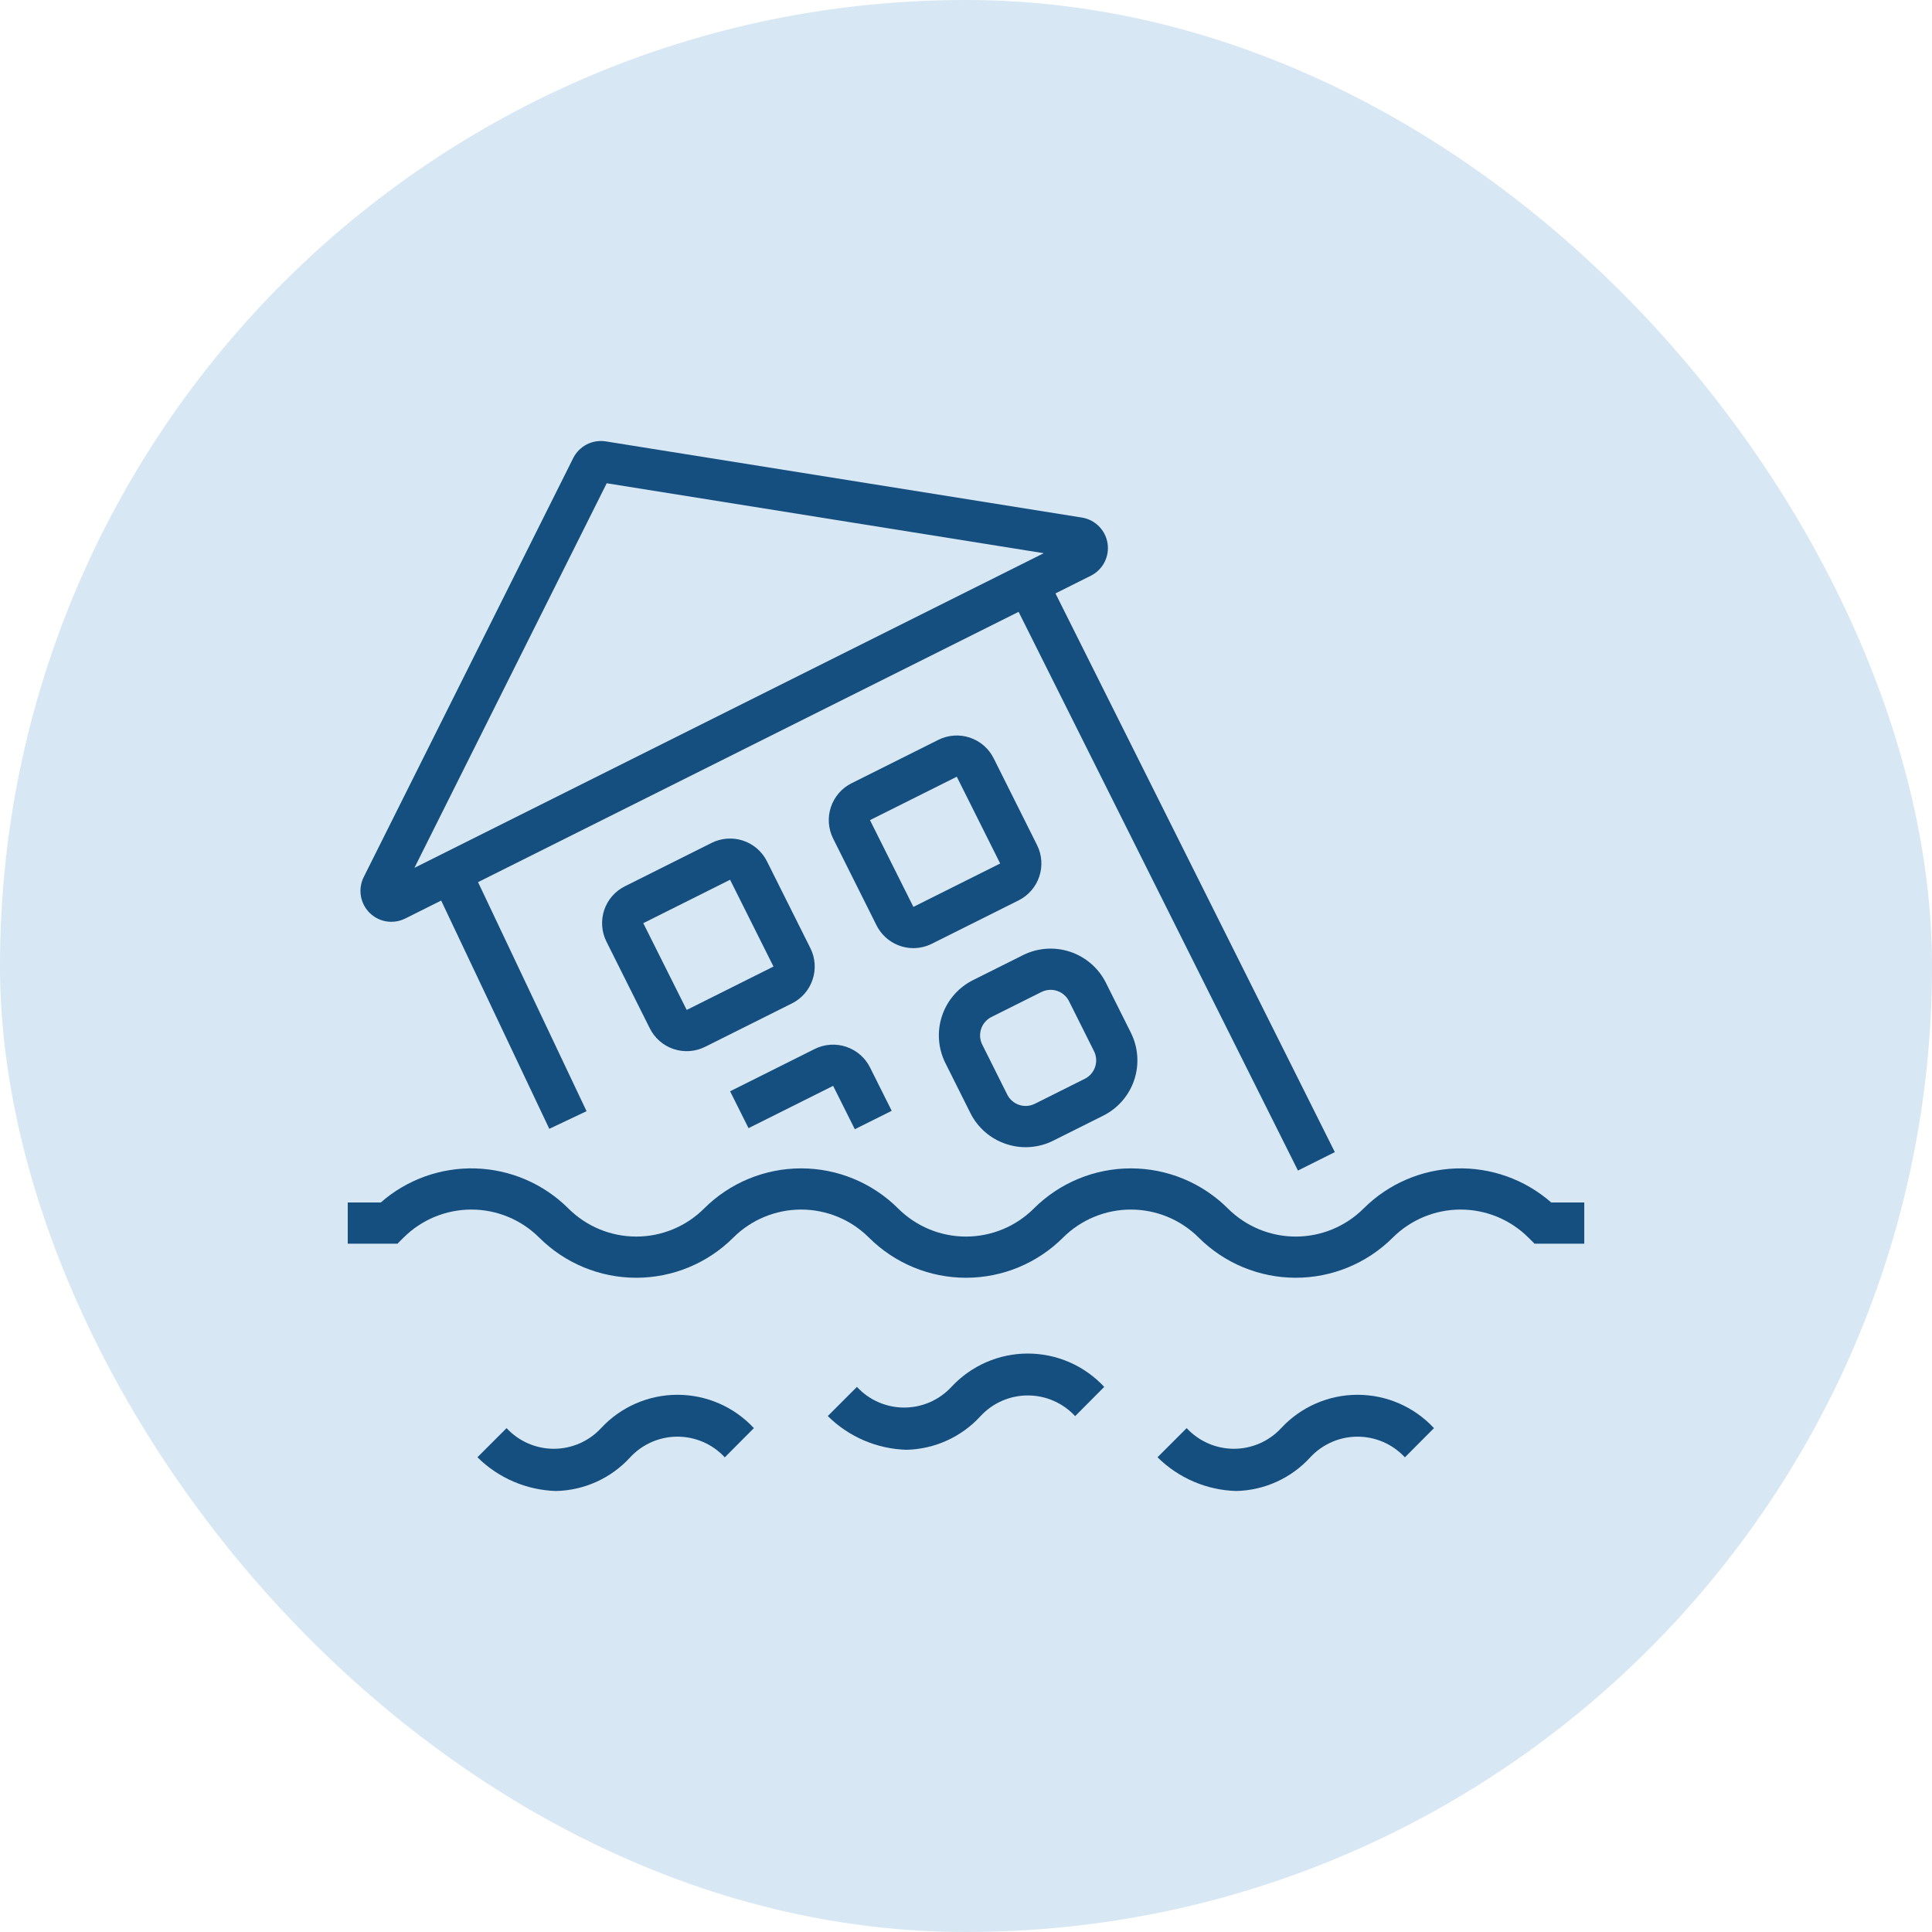
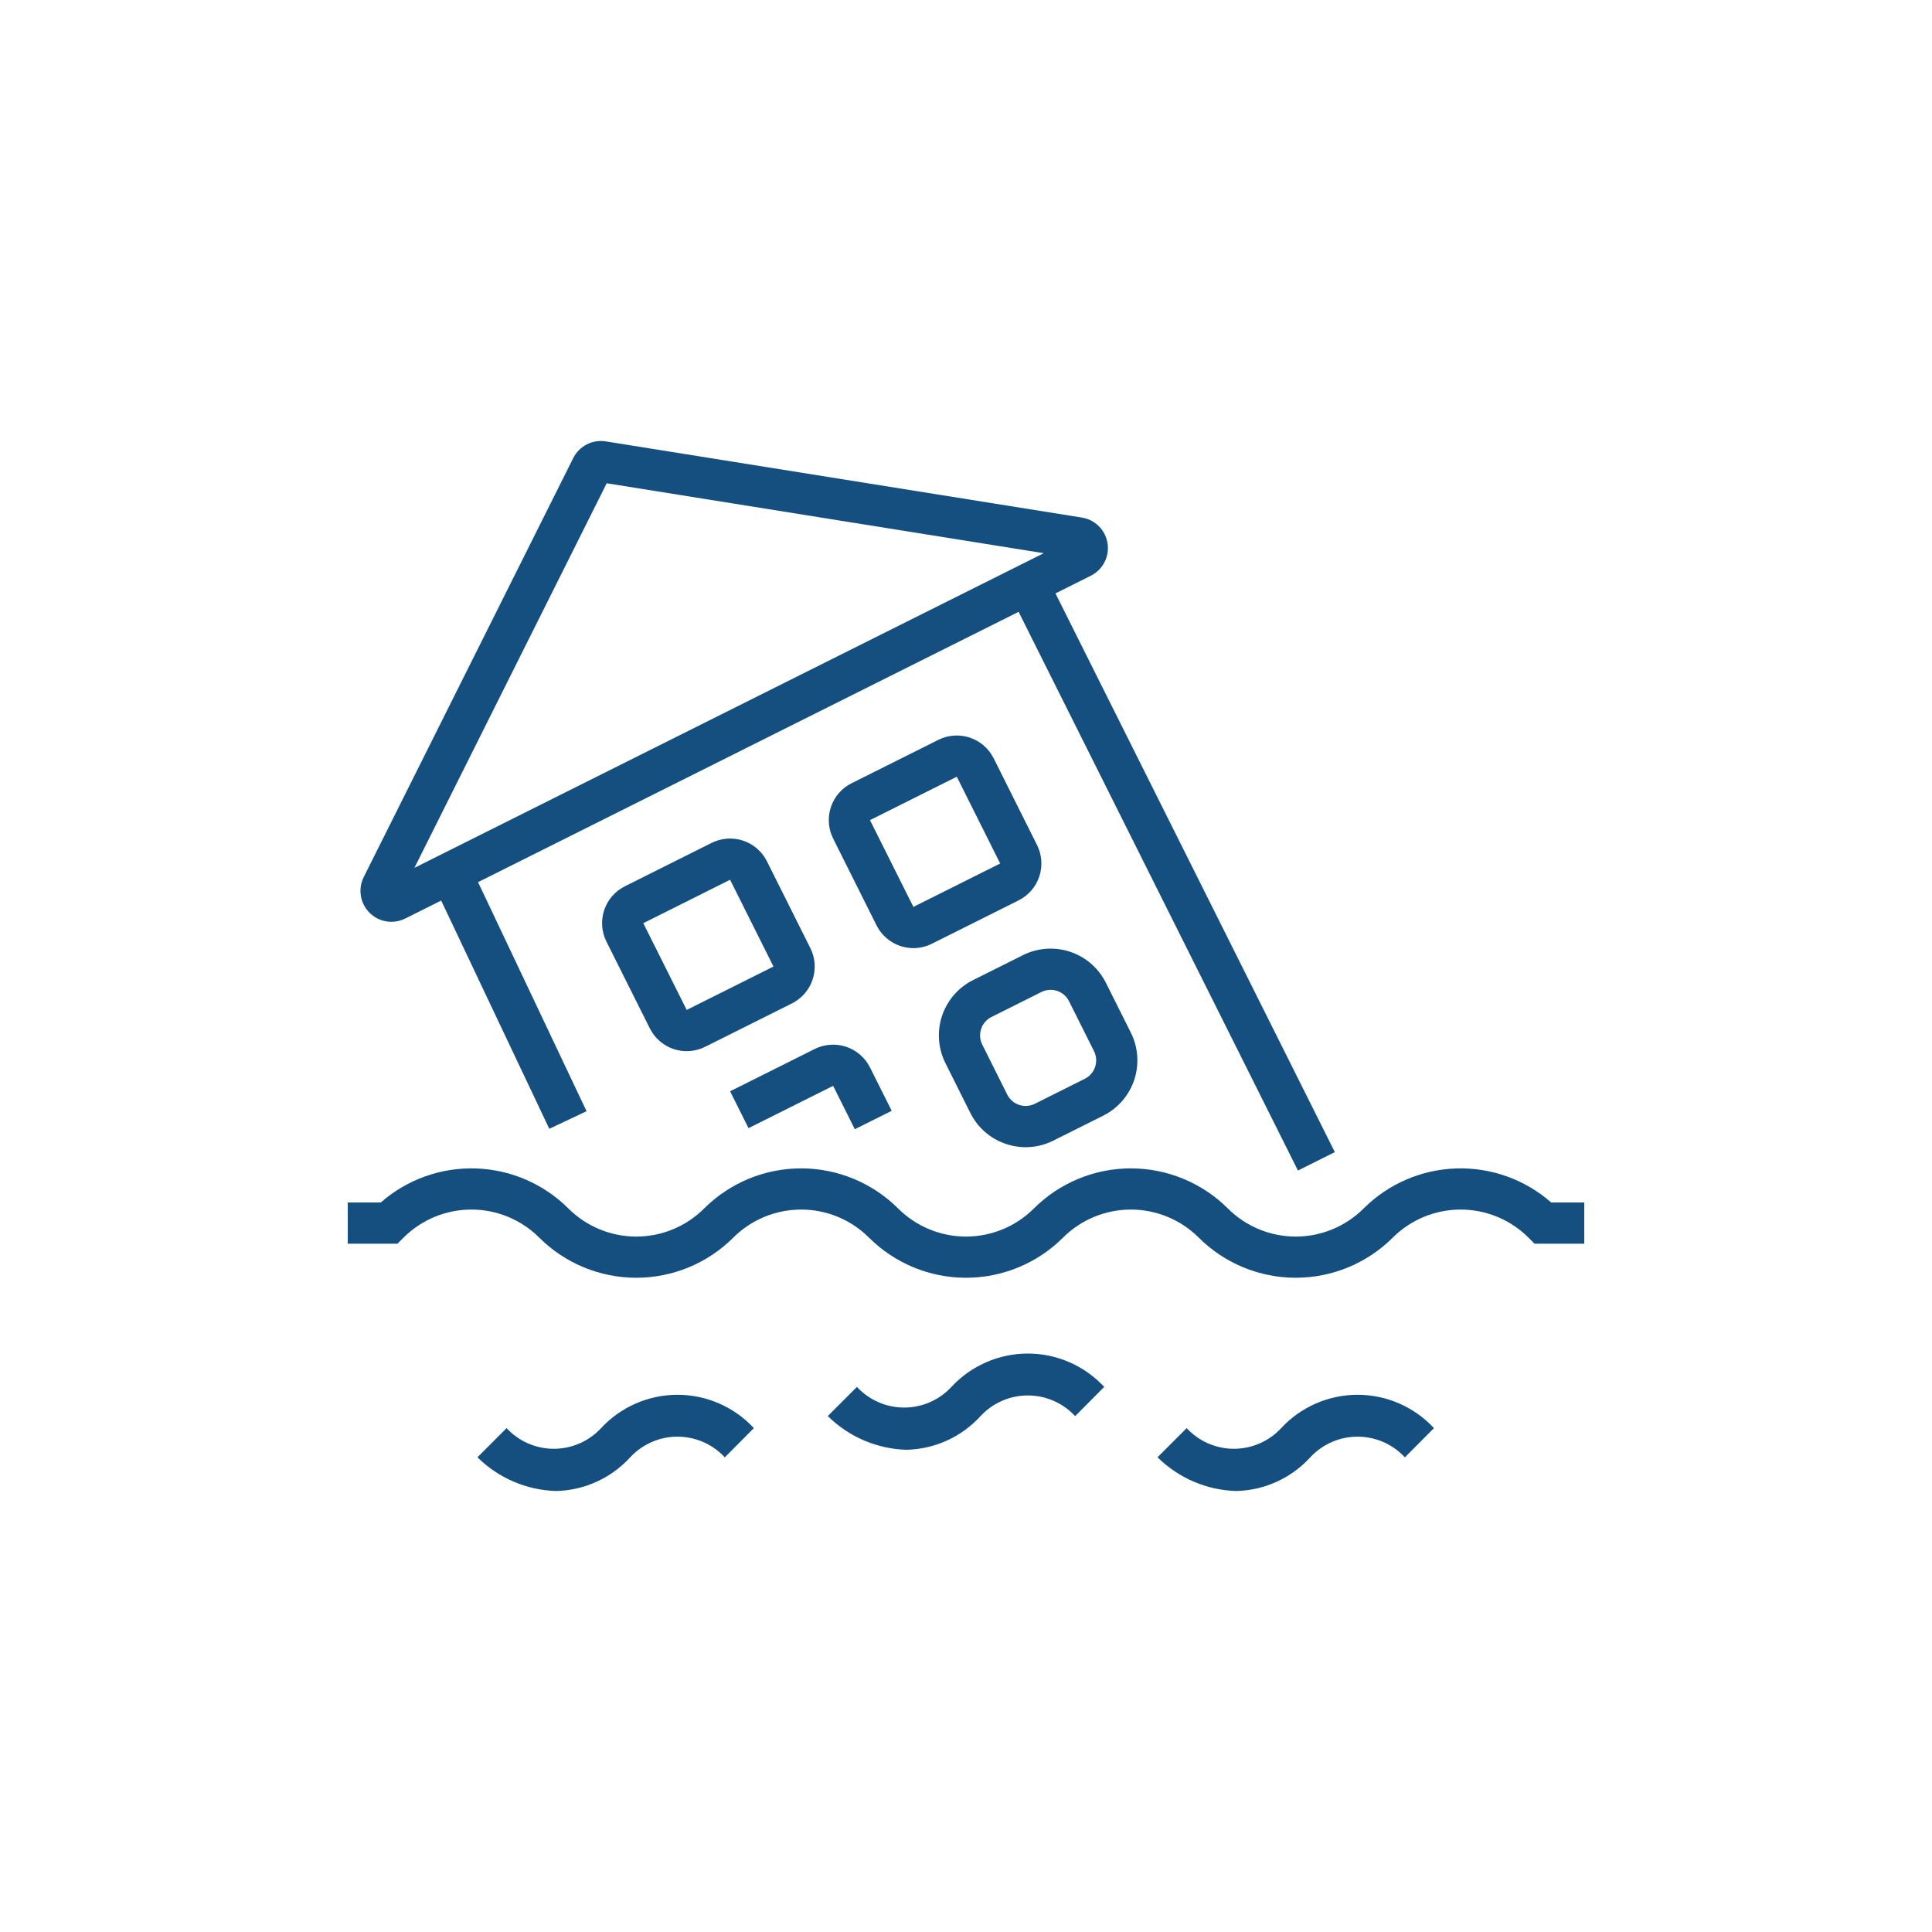
<svg xmlns="http://www.w3.org/2000/svg" width="230" height="230" viewBox="0 0 230 230" fill="none">
-   <rect width="230" height="230" rx="115" fill="#D7E7F4" />
  <path d="M184.665 143.15C181.546 140.414 177.504 138.967 173.357 139.1C169.211 139.234 165.27 140.938 162.334 143.868C160.19 146.009 157.284 147.211 154.255 147.211C151.225 147.211 148.32 146.009 146.176 143.868C143.111 140.81 138.957 139.092 134.627 139.092C130.297 139.092 126.144 140.81 123.079 143.868C120.935 146.009 118.029 147.211 115 147.211C111.971 147.211 109.065 146.009 106.921 143.868C103.856 140.81 99.703 139.092 95.373 139.092C91.043 139.092 86.889 140.81 83.824 143.868C81.68 146.009 78.775 147.211 75.745 147.211C72.716 147.211 69.81 146.009 67.666 143.868C64.729 140.938 60.789 139.234 56.642 139.1C52.496 138.967 48.454 140.414 45.335 143.15H41.397V148.056H47.32L48.039 147.338C50.183 145.197 53.088 143.995 56.118 143.995C59.147 143.995 62.053 145.197 64.197 147.338C67.262 150.396 71.415 152.114 75.745 152.114C80.075 152.114 84.228 150.396 87.294 147.338C89.438 145.197 92.343 143.995 95.373 143.995C98.402 143.995 101.308 145.197 103.452 147.338C106.517 150.396 110.67 152.114 115 152.114C119.33 152.114 123.483 150.396 126.548 147.338C128.692 145.197 131.598 143.995 134.627 143.995C137.657 143.995 140.563 145.197 142.707 147.338C145.772 150.395 149.925 152.113 154.255 152.113C158.585 152.113 162.738 150.395 165.803 147.338C167.947 145.197 170.853 143.995 173.882 143.995C176.912 143.995 179.817 145.197 181.961 147.338L182.68 148.056H188.603V143.15H184.665Z" fill="#154F7F" />
  <path d="M152.52 170.015C151.803 170.791 150.932 171.409 149.964 171.832C148.996 172.255 147.951 172.474 146.895 172.474C145.838 172.474 144.793 172.255 143.825 171.832C142.857 171.409 141.987 170.791 141.269 170.015L137.8 173.484C140.296 175.959 143.639 177.394 147.152 177.5C148.82 177.465 150.464 177.091 151.983 176.4C153.503 175.71 154.866 174.718 155.989 173.484C156.709 172.71 157.58 172.092 158.549 171.669C159.518 171.247 160.564 171.03 161.621 171.031C162.678 171.032 163.724 171.251 164.692 171.675C165.661 172.099 166.531 172.718 167.249 173.494L170.71 170.015C169.549 168.763 168.142 167.764 166.577 167.081C165.012 166.398 163.323 166.046 161.615 166.046C159.908 166.046 158.218 166.398 156.653 167.081C155.088 167.764 153.681 168.763 152.52 170.015Z" fill="#154F7F" />
  <path d="M113.265 165.108C112.548 165.883 111.677 166.502 110.709 166.925C109.741 167.348 108.696 167.566 107.64 167.566C106.583 167.566 105.538 167.348 104.57 166.925C103.602 166.502 102.732 165.883 102.014 165.108L98.545 168.578C101.041 171.052 104.384 172.487 107.897 172.593C109.566 172.558 111.209 172.184 112.729 171.493C114.248 170.803 115.611 169.811 116.735 168.578C117.454 167.803 118.325 167.185 119.294 166.763C120.263 166.34 121.309 166.123 122.366 166.124C123.424 166.125 124.469 166.344 125.438 166.768C126.406 167.192 127.276 167.811 127.994 168.587L131.455 165.108C130.294 163.856 128.887 162.856 127.322 162.173C125.757 161.49 124.068 161.137 122.36 161.137C120.653 161.137 118.963 161.49 117.398 162.173C115.833 162.857 114.426 163.856 113.265 165.108Z" fill="#154F7F" />
  <path d="M71.557 170.015C70.84 170.791 69.969 171.409 69.001 171.832C68.033 172.256 66.988 172.474 65.932 172.474C64.875 172.474 63.83 172.256 62.862 171.832C61.894 171.409 61.023 170.791 60.306 170.015L56.837 173.484C59.333 175.959 62.675 177.394 66.189 177.5C67.857 177.465 69.501 177.091 71.02 176.4C72.54 175.71 73.903 174.718 75.026 173.484C75.746 172.71 76.617 172.092 77.586 171.669C78.555 171.247 79.601 171.03 80.658 171.03C81.715 171.031 82.761 171.251 83.729 171.675C84.698 172.098 85.568 172.718 86.286 173.494L89.747 170.015C88.586 168.763 87.179 167.764 85.614 167.081C84.049 166.398 82.359 166.046 80.652 166.046C78.945 166.046 77.255 166.398 75.69 167.081C74.125 167.764 72.718 168.763 71.557 170.015Z" fill="#154F7F" />
  <path d="M96.736 116.617C96.941 116.006 97.024 115.36 96.978 114.717C96.932 114.074 96.76 113.446 96.47 112.87L91.304 102.539C90.722 101.375 89.701 100.49 88.467 100.078C87.232 99.667 85.885 99.762 84.72 100.344L74.389 105.51C73.225 106.092 72.34 107.112 71.928 108.347C71.517 109.582 71.612 110.93 72.194 112.094L77.36 122.425C77.648 123.002 78.046 123.516 78.533 123.939C79.02 124.362 79.585 124.684 80.197 124.888C80.808 125.092 81.454 125.173 82.097 125.127C82.74 125.081 83.368 124.908 83.944 124.62L94.275 119.454C94.853 119.167 95.367 118.769 95.79 118.282C96.212 117.795 96.534 117.229 96.736 116.617ZM81.749 120.23L76.58 109.901L86.915 104.733L92.081 115.064L81.749 120.23Z" fill="#154F7F" />
  <path d="M115.518 132.497C115.948 133.363 116.546 134.136 117.276 134.769C118.007 135.403 118.856 135.886 119.774 136.189C120.691 136.497 121.659 136.621 122.624 136.552C123.588 136.483 124.53 136.224 125.394 135.789L131.335 132.818C133.082 131.945 134.409 130.414 135.027 128.562C135.644 126.71 135.5 124.689 134.627 122.942L131.656 117.001C131.224 116.136 130.626 115.365 129.896 114.731C129.165 114.098 128.318 113.614 127.4 113.308C126.483 113.003 125.515 112.881 124.551 112.949C123.586 113.018 122.645 113.276 121.78 113.708L115.839 116.679C114.092 117.553 112.765 119.084 112.147 120.936C111.53 122.788 111.674 124.809 112.547 126.555L115.518 132.497ZM116.802 122.487C116.903 122.181 117.064 121.898 117.275 121.655C117.487 121.411 117.744 121.212 118.033 121.069L123.975 118.098C124.315 117.927 124.691 117.838 125.071 117.837C125.336 117.838 125.598 117.88 125.849 117.964C126.155 118.065 126.438 118.226 126.681 118.438C126.925 118.649 127.124 118.907 127.267 119.195L130.238 125.137C130.383 125.425 130.469 125.739 130.492 126.061C130.515 126.382 130.474 126.705 130.372 127.011C130.27 127.316 130.109 127.599 129.898 127.843C129.686 128.086 129.429 128.285 129.141 128.429L123.199 131.4C122.911 131.544 122.597 131.631 122.275 131.654C121.954 131.677 121.631 131.636 121.325 131.534C121.019 131.432 120.737 131.271 120.493 131.06C120.25 130.848 120.051 130.591 119.907 130.303L116.936 124.361C116.791 124.073 116.704 123.759 116.681 123.437C116.658 123.116 116.699 122.793 116.802 122.487Z" fill="#154F7F" />
  <path d="M108.742 112.872C109.502 112.871 110.252 112.693 110.932 112.352L121.263 107.187C122.427 106.605 123.312 105.584 123.724 104.349C124.135 103.115 124.04 101.767 123.458 100.603L118.292 90.272C117.71 89.108 116.689 88.223 115.454 87.811C114.22 87.4 112.872 87.495 111.708 88.077L101.377 93.243C100.213 93.825 99.328 94.845 98.916 96.08C98.504 97.315 98.6 98.662 99.182 99.826L104.348 110.158C104.757 110.973 105.384 111.659 106.16 112.138C106.936 112.617 107.83 112.872 108.742 112.872ZM103.568 97.634L113.903 92.466L119.068 102.797L108.737 107.963L103.568 97.634Z" fill="#154F7F" />
  <path d="M46.593 109.738C47.164 109.738 47.728 109.606 48.24 109.35L52.521 107.21L65.392 134.383L69.827 132.284L56.91 105.016L121.263 72.839L154.518 139.35L158.908 137.155L125.652 70.644L129.862 68.538C130.558 68.189 131.126 67.629 131.484 66.937C131.841 66.245 131.97 65.457 131.852 64.688C131.733 63.918 131.373 63.205 130.824 62.653C130.275 62.101 129.565 61.737 128.796 61.614L72.111 52.545C71.338 52.423 70.546 52.55 69.851 52.907C69.155 53.265 68.591 53.835 68.241 54.534L43.302 104.412C43.021 104.973 42.889 105.597 42.917 106.223C42.945 106.85 43.133 107.459 43.463 107.993C43.792 108.526 44.253 108.967 44.801 109.272C45.349 109.578 45.965 109.738 46.593 109.738ZM72.228 57.531L124.255 65.857L49.336 103.315L72.228 57.531Z" fill="#154F7F" />
  <path d="M99.182 129.268L101.765 134.433L106.154 132.239L103.571 127.073C102.988 125.911 101.967 125.027 100.733 124.616C99.499 124.204 98.152 124.299 96.987 124.878L86.916 129.915L89.111 134.304L99.182 129.268Z" fill="#154F7F" />
</svg>